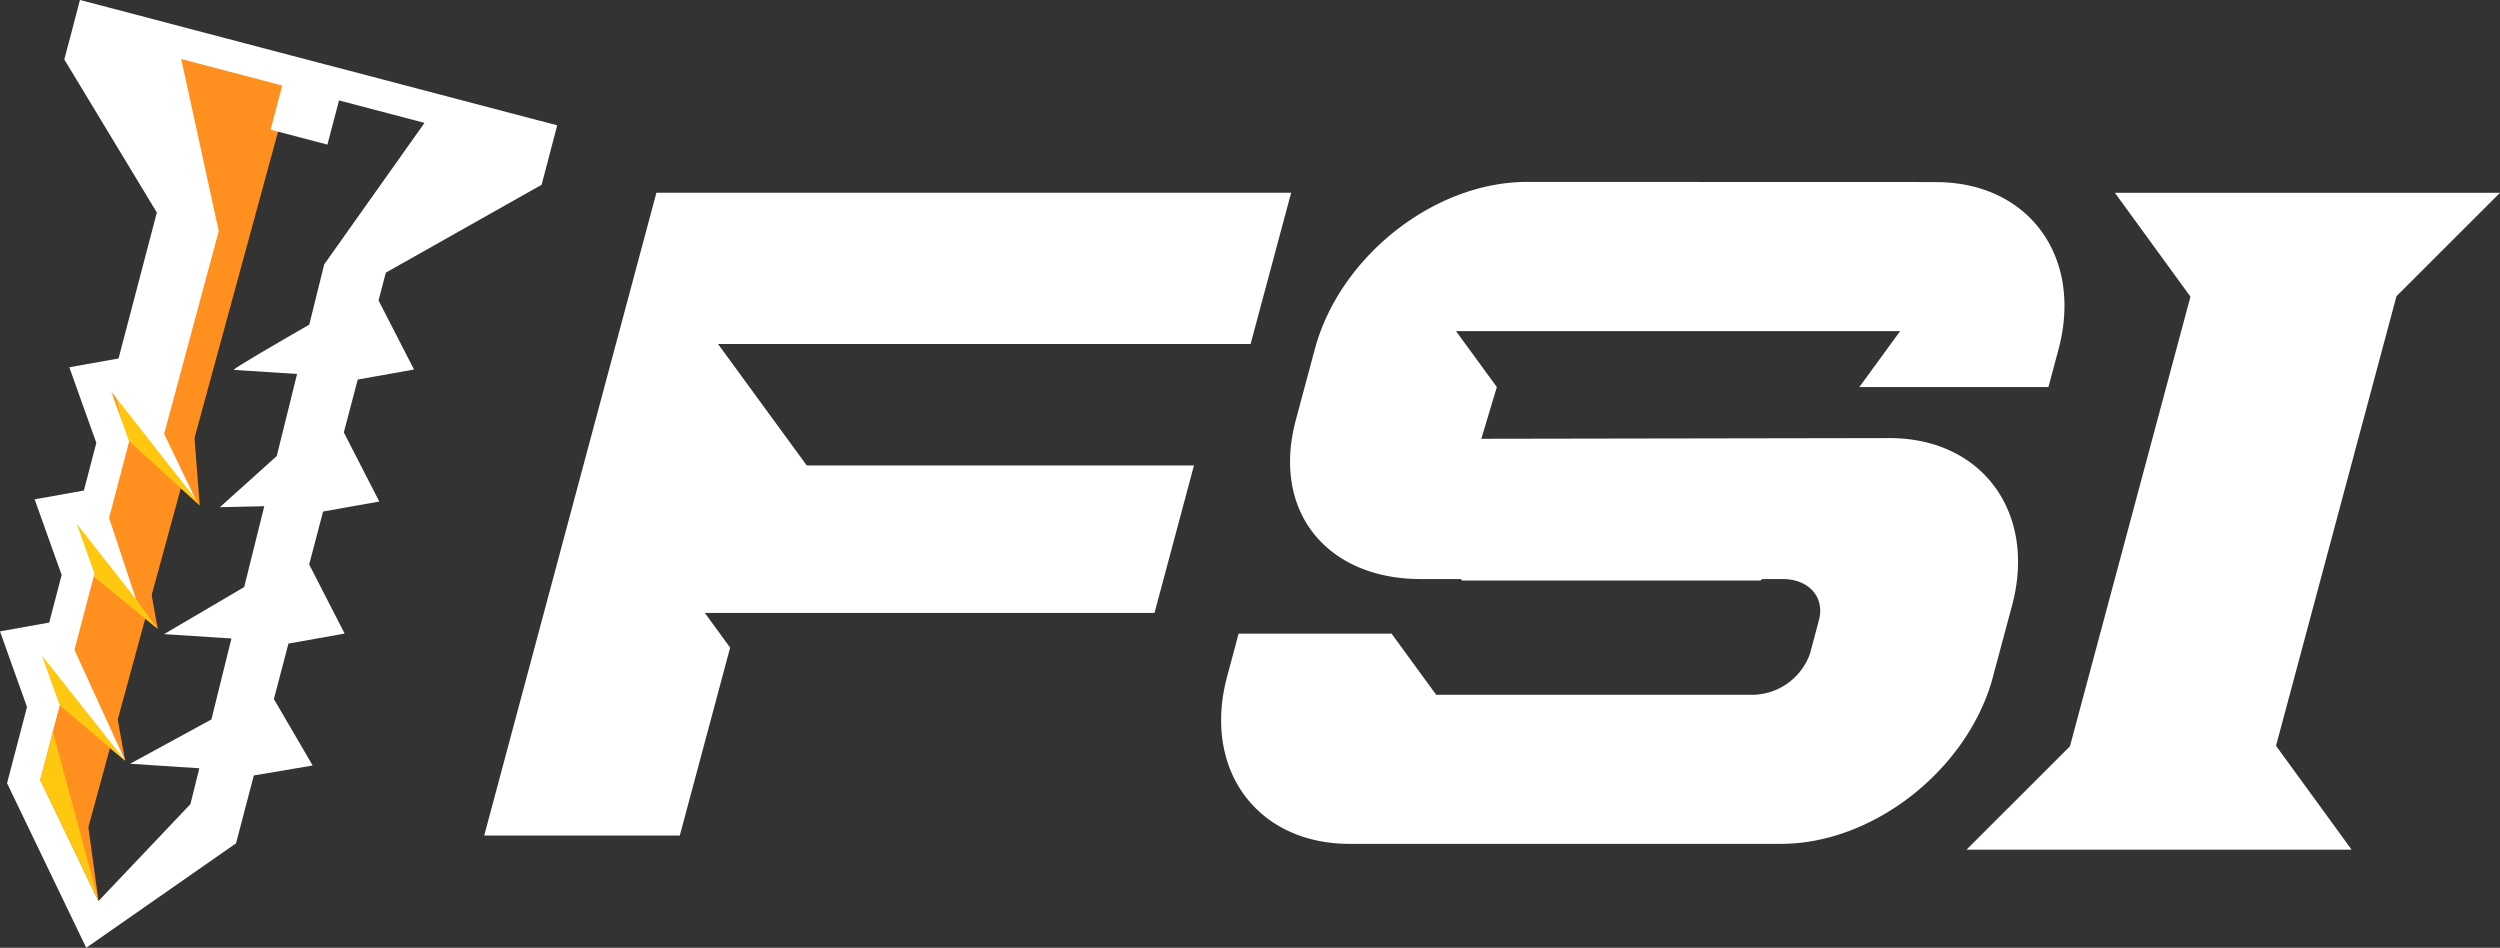
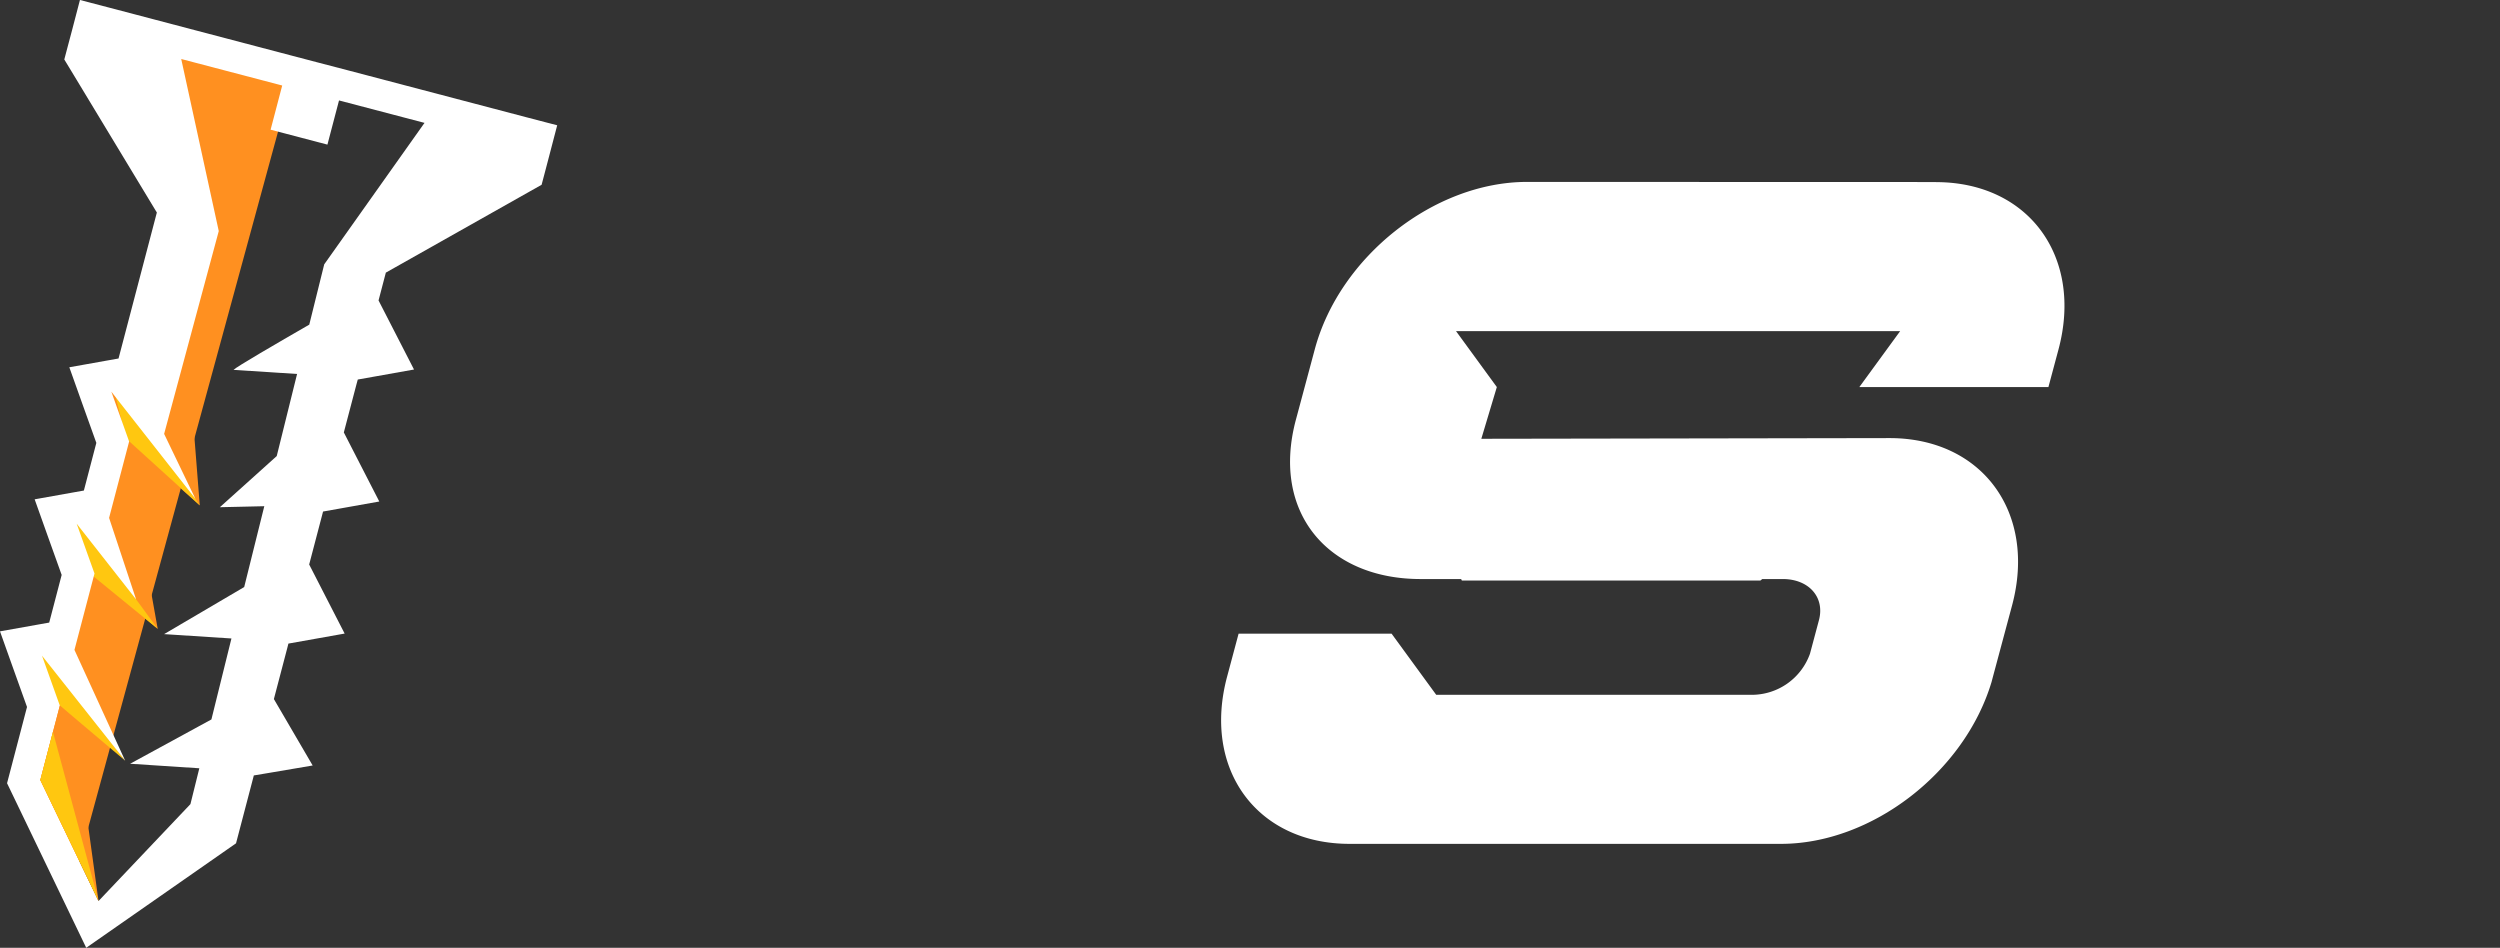
<svg xmlns="http://www.w3.org/2000/svg" width="221.136" height="83.835" viewBox="0 0 221.136 83.835">
  <rect x="0" y="0" width="221.136" height="83.835" fill="#333333" stroke="none" />
  <g id="Group_33042" data-name="Group 33042" transform="translate(21413 783.999)">
    <path id="Path_91899" data-name="Path 91899" d="M13.315,2.942l14.56,5.67L8.494,79.678,4.939,70.967l-.605-10,1.3-3.15,2.413-3.533-1.822-8.1,3.432-.126L11.18,39.33,8.953,34.318h3.877l4.255-16.013L11.389,6.477Z" transform="translate(-21415.07 -785.405)" fill="#ff9020" />
    <path id="Path_91900" data-name="Path 91900" d="M17.379,84.25l2.084,11.617-7.929-6.525.567-5.125Z" transform="translate(-21418.512 -824.241)" fill="#ff9020" />
    <path id="Path_91901" data-name="Path 91901" d="M10.813,87.587l7.252,9.89L8.609,89.753Z" transform="translate(-21417.113 -825.852)" fill="#ffc710" />
-     <path id="Path_91902" data-name="Path 91902" d="M11.842,106.561l2.094,11.63L6,111.652l.567-5.125Z" transform="translate(-21415.867 -834.902)" fill="#ff9020" />
    <path id="Path_91903" data-name="Path 91903" d="M5.551,109.9l7.262,9.9-9.167-7.746Z" transform="translate(-21414.742 -836.513)" fill="#ffc710" />
    <path id="Path_91904" data-name="Path 91904" d="M25.9,62.765l.936,11.9L19.618,68.23l-.435-5.53Z" transform="translate(-21422.166 -813.96)" fill="#ff9020" />
    <path id="Path_91905" data-name="Path 91905" d="M18.338,62.108l8.1,12.273L19.9,68.45Z" transform="translate(-21421.762 -813.677)" fill="#ffc710" />
    <path id="Path_91908" data-name="Path 91908" d="M31.647,33.573l1.28-.228,3.694-.658-1.714-3.338-1.423-2.772.645-2.46,12.756-7.195,1.022-.576.3-1.135.379-1.445.7-2.682-2.682-.7L30.693,6.2,28.01,5.5l-2.344-.615L9.752.7,7.071,0l-.7,2.682L5.987,4.127l-.3,1.135.607,1L13.874,18.8,10.485,31.712l-1.125.2-3.228.576,1.1,3.088,1.289,3.6L7.419,43.392l-1.125.2-3.229.576,1.1,3.088,1.289,3.6L4.353,55.071l-1.125.2L0,55.847l1.1,3.088,1.289,3.6L.883,68.292l-.259.987.442.919L6.215,80.9l1.412,2.936L10.3,81.972l9.741-6.793.837-.584.259-.987L22.4,68.792l.052-.2q.625-.1,1.253-.209l3.952-.671-2.021-3.461-1.41-2.414,1.185-4.514.1-.394,1.28-.228,3.694-.658-1.714-3.338-1.423-2.772,1.128-4.3.1-.384,1.28-.228,3.694-.659-1.714-3.338-1.423-2.772,1.13-4.3ZM3.565,69l1.728-6.582L3.715,58l7.356,9.288-4.485-9.8,1.773-6.756L6.781,46.323l5.259,6.7L9.649,45.811h0l1.773-6.756L9.847,34.643l.778,1,6.653,8.471-2.76-5.733L19.35,20.441,16.03,5.22l8.932,2.345-1.026,3.908,5.026,1.32,1.026-3.908,7.562,1.985L28.678,23.385l-1.322,5.332c-2.807,1.615-6.489,3.756-6.7,4l5.622.363-1.8,7.262-5.031,4.524,3.931-.089L21.6,51.928l-7.085,4.164,5.957.385L18.7,63.639l-7.191,3.919,6.122.4-.786,3.17L8.714,79.7Z" transform="translate(-21413 -784)" fill="#fff" />
    <path id="Path_91936" data-name="Path 91936" d="M250.475,30.828,214.3,30.817c-8.205,0-16.576,6.606-18.773,14.809l-1.535,5.725-.133.494c-2.2,8.2,2.823,14.1,11.027,14.1h3.586l.066.132h26.407l.165-.132h1.811c2.319,0,3.743,1.624,3.2,3.645l-.788,2.951a5.471,5.471,0,0,1-5.156,3.645l-27.907,0-3.948-5.408H188.788l-1.014,3.791c-2.2,8.2,2.633,14.8,10.836,14.8h38.15c8.033,0,16.223-6.331,18.625-14.3l.133-.5,1.688-6.292c2.195-8.2-2.638-14.8-10.838-14.8l-36.109.061,1.372-4.576-3.61-4.947h26.36v0h12.925l-3.613,4.951h16.727l.89-3.322c2.2-8.2-2.638-14.809-10.836-14.809" transform="translate(-21492.229 -798.725)" fill="#fff" />
-     <path id="Path_91937" data-name="Path 91937" d="M102.709,45.744h47.108l3.588-13.38-56.145,0L82.028,89.221h17.3L103.781,72.6l-2.238-3.068h39.775l3.49-13.043H110.56Z" transform="translate(-21452.197 -799.314)" fill="#fff" />
-     <path id="Path_91938" data-name="Path 91938" d="M340.857,32.368H306.791l6.685,9.188L302.818,81.327l-9.153,9.148h34.066l-6.686-9.188L331.7,41.515Z" transform="translate(-21532.721 -799.315)" fill="#fff" />
    <path id="Path_91939" data-name="Path 91939" d="M9.745,120.622l2.232,16.19-5.149-10.7,1.728-6.582Z" transform="translate(-21416.262 -841.114)" fill="#ff9020" />
    <path id="Path_91940" data-name="Path 91940" d="M7.946,123.975l4.031,14.962-5.149-10.7Z" transform="translate(-21416.262 -843.239)" fill="#ffc710" />
  </g>
</svg>